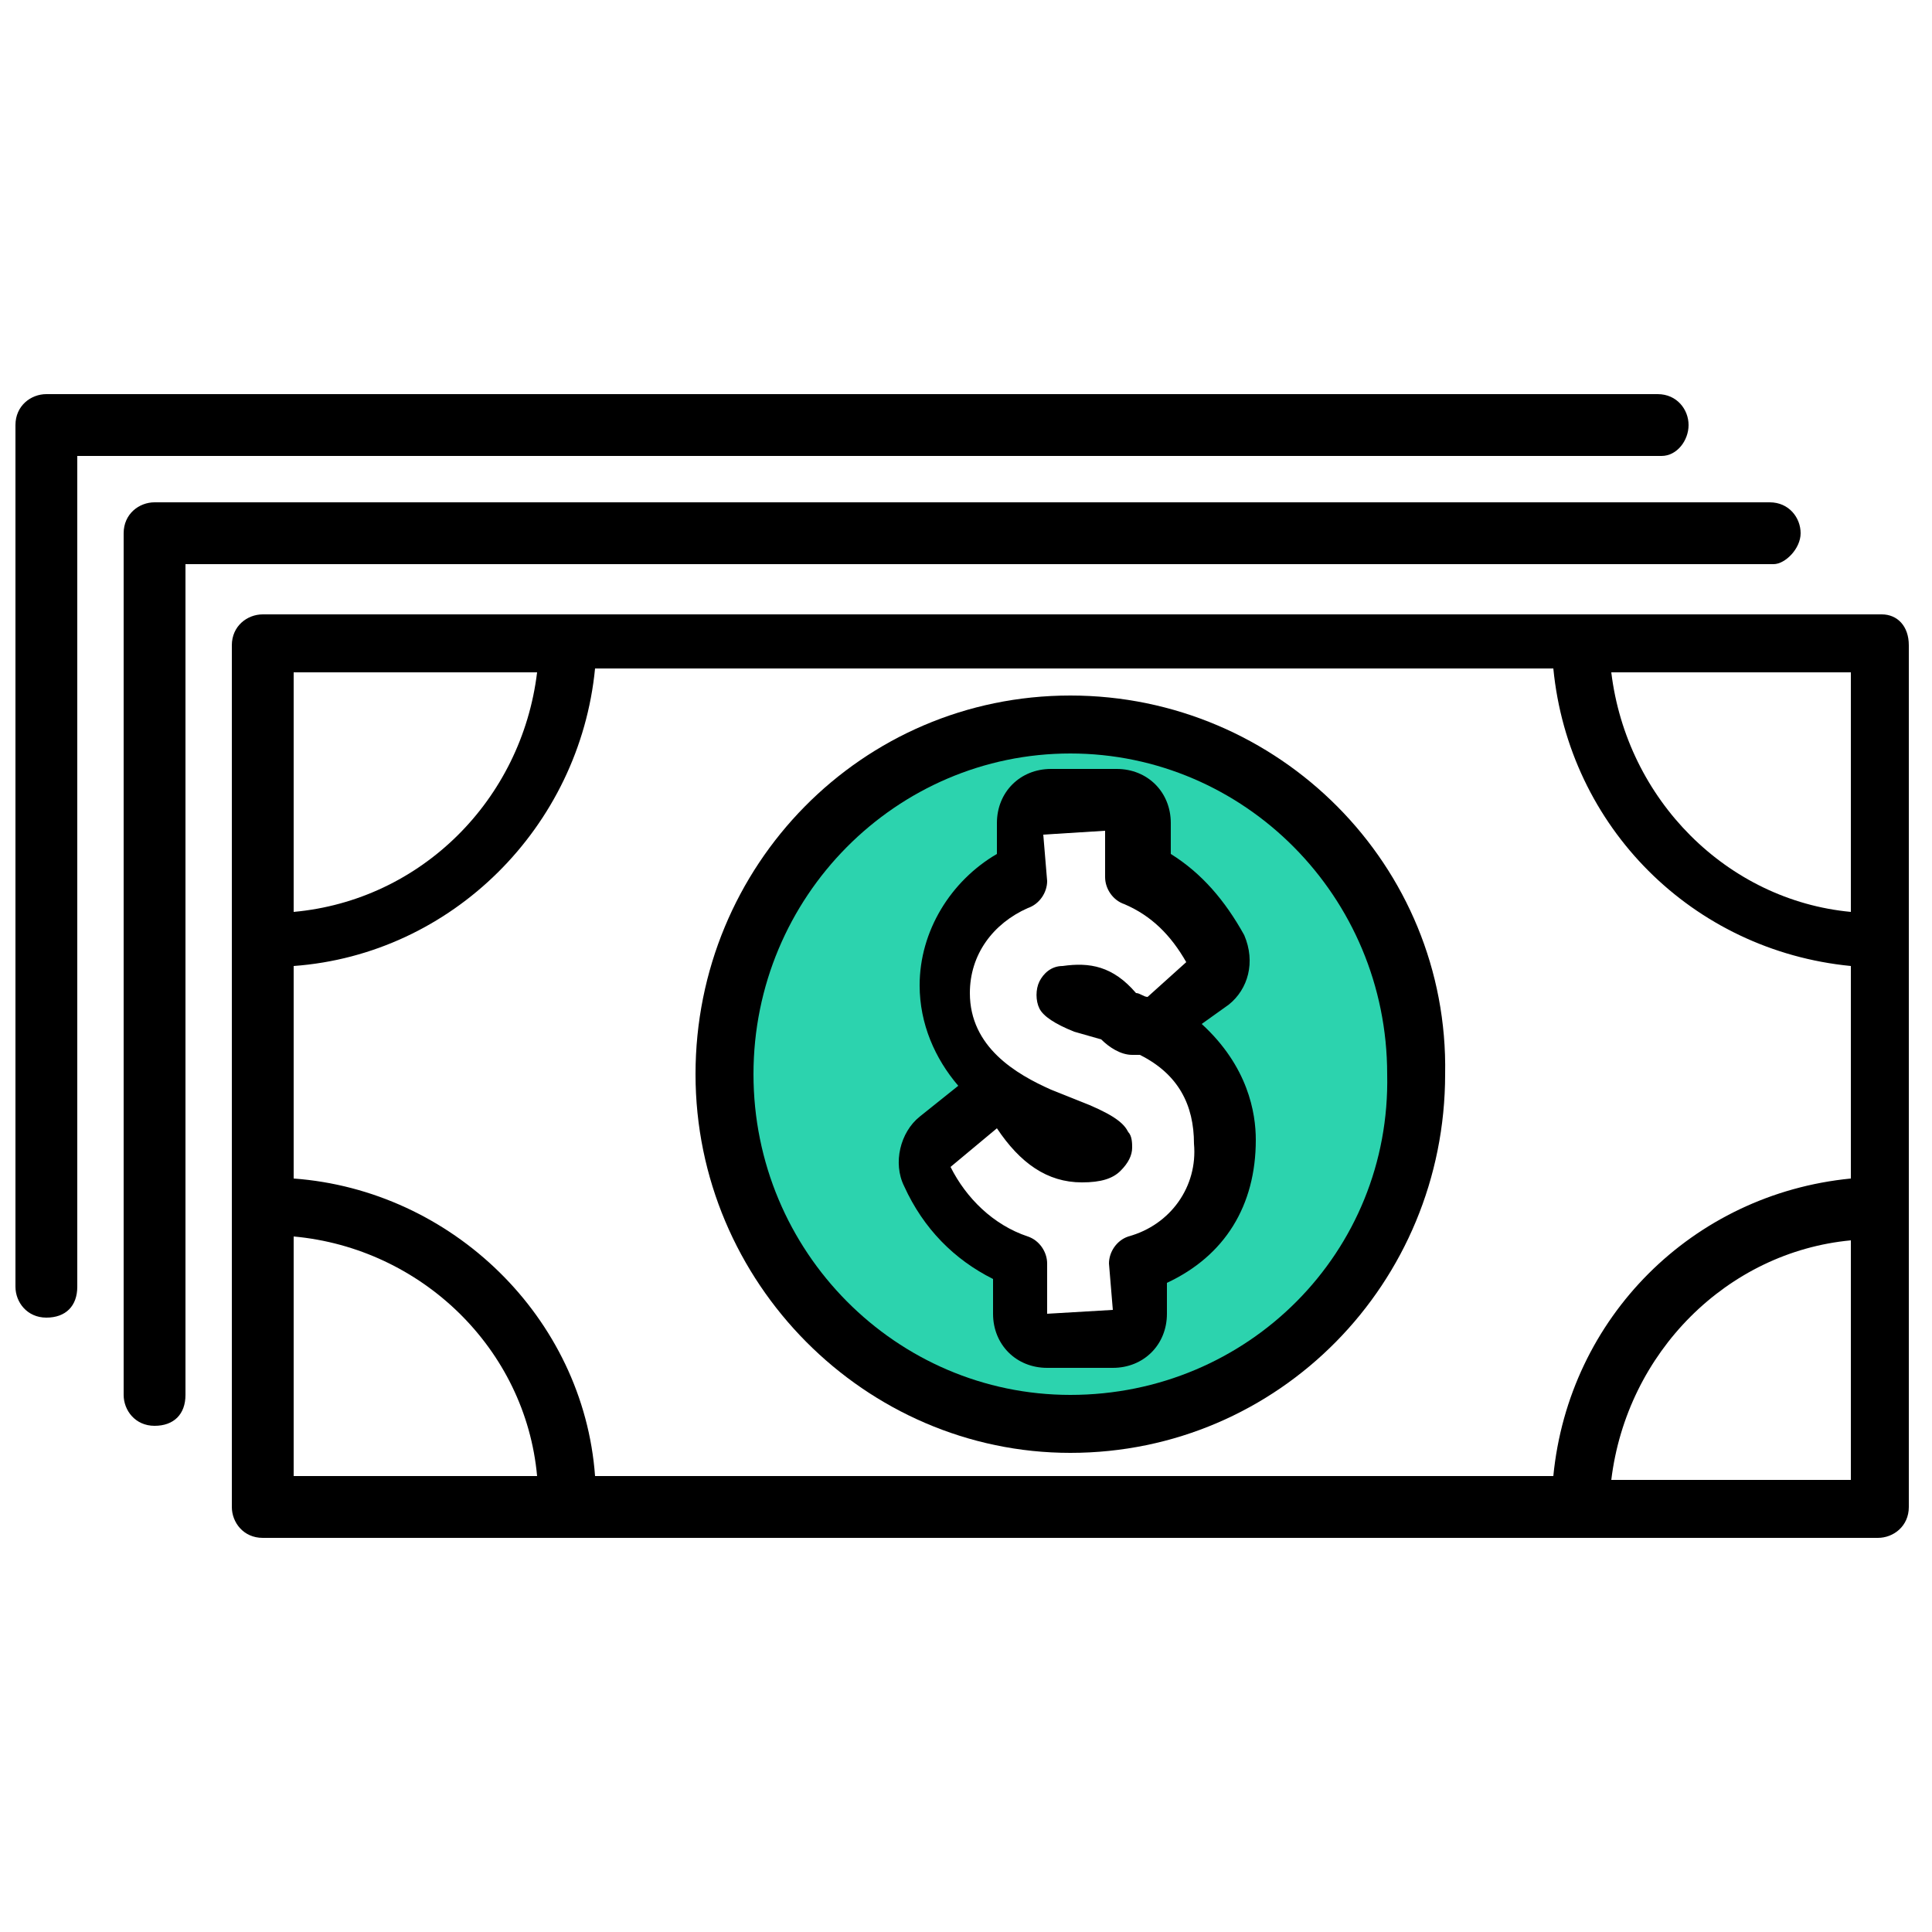
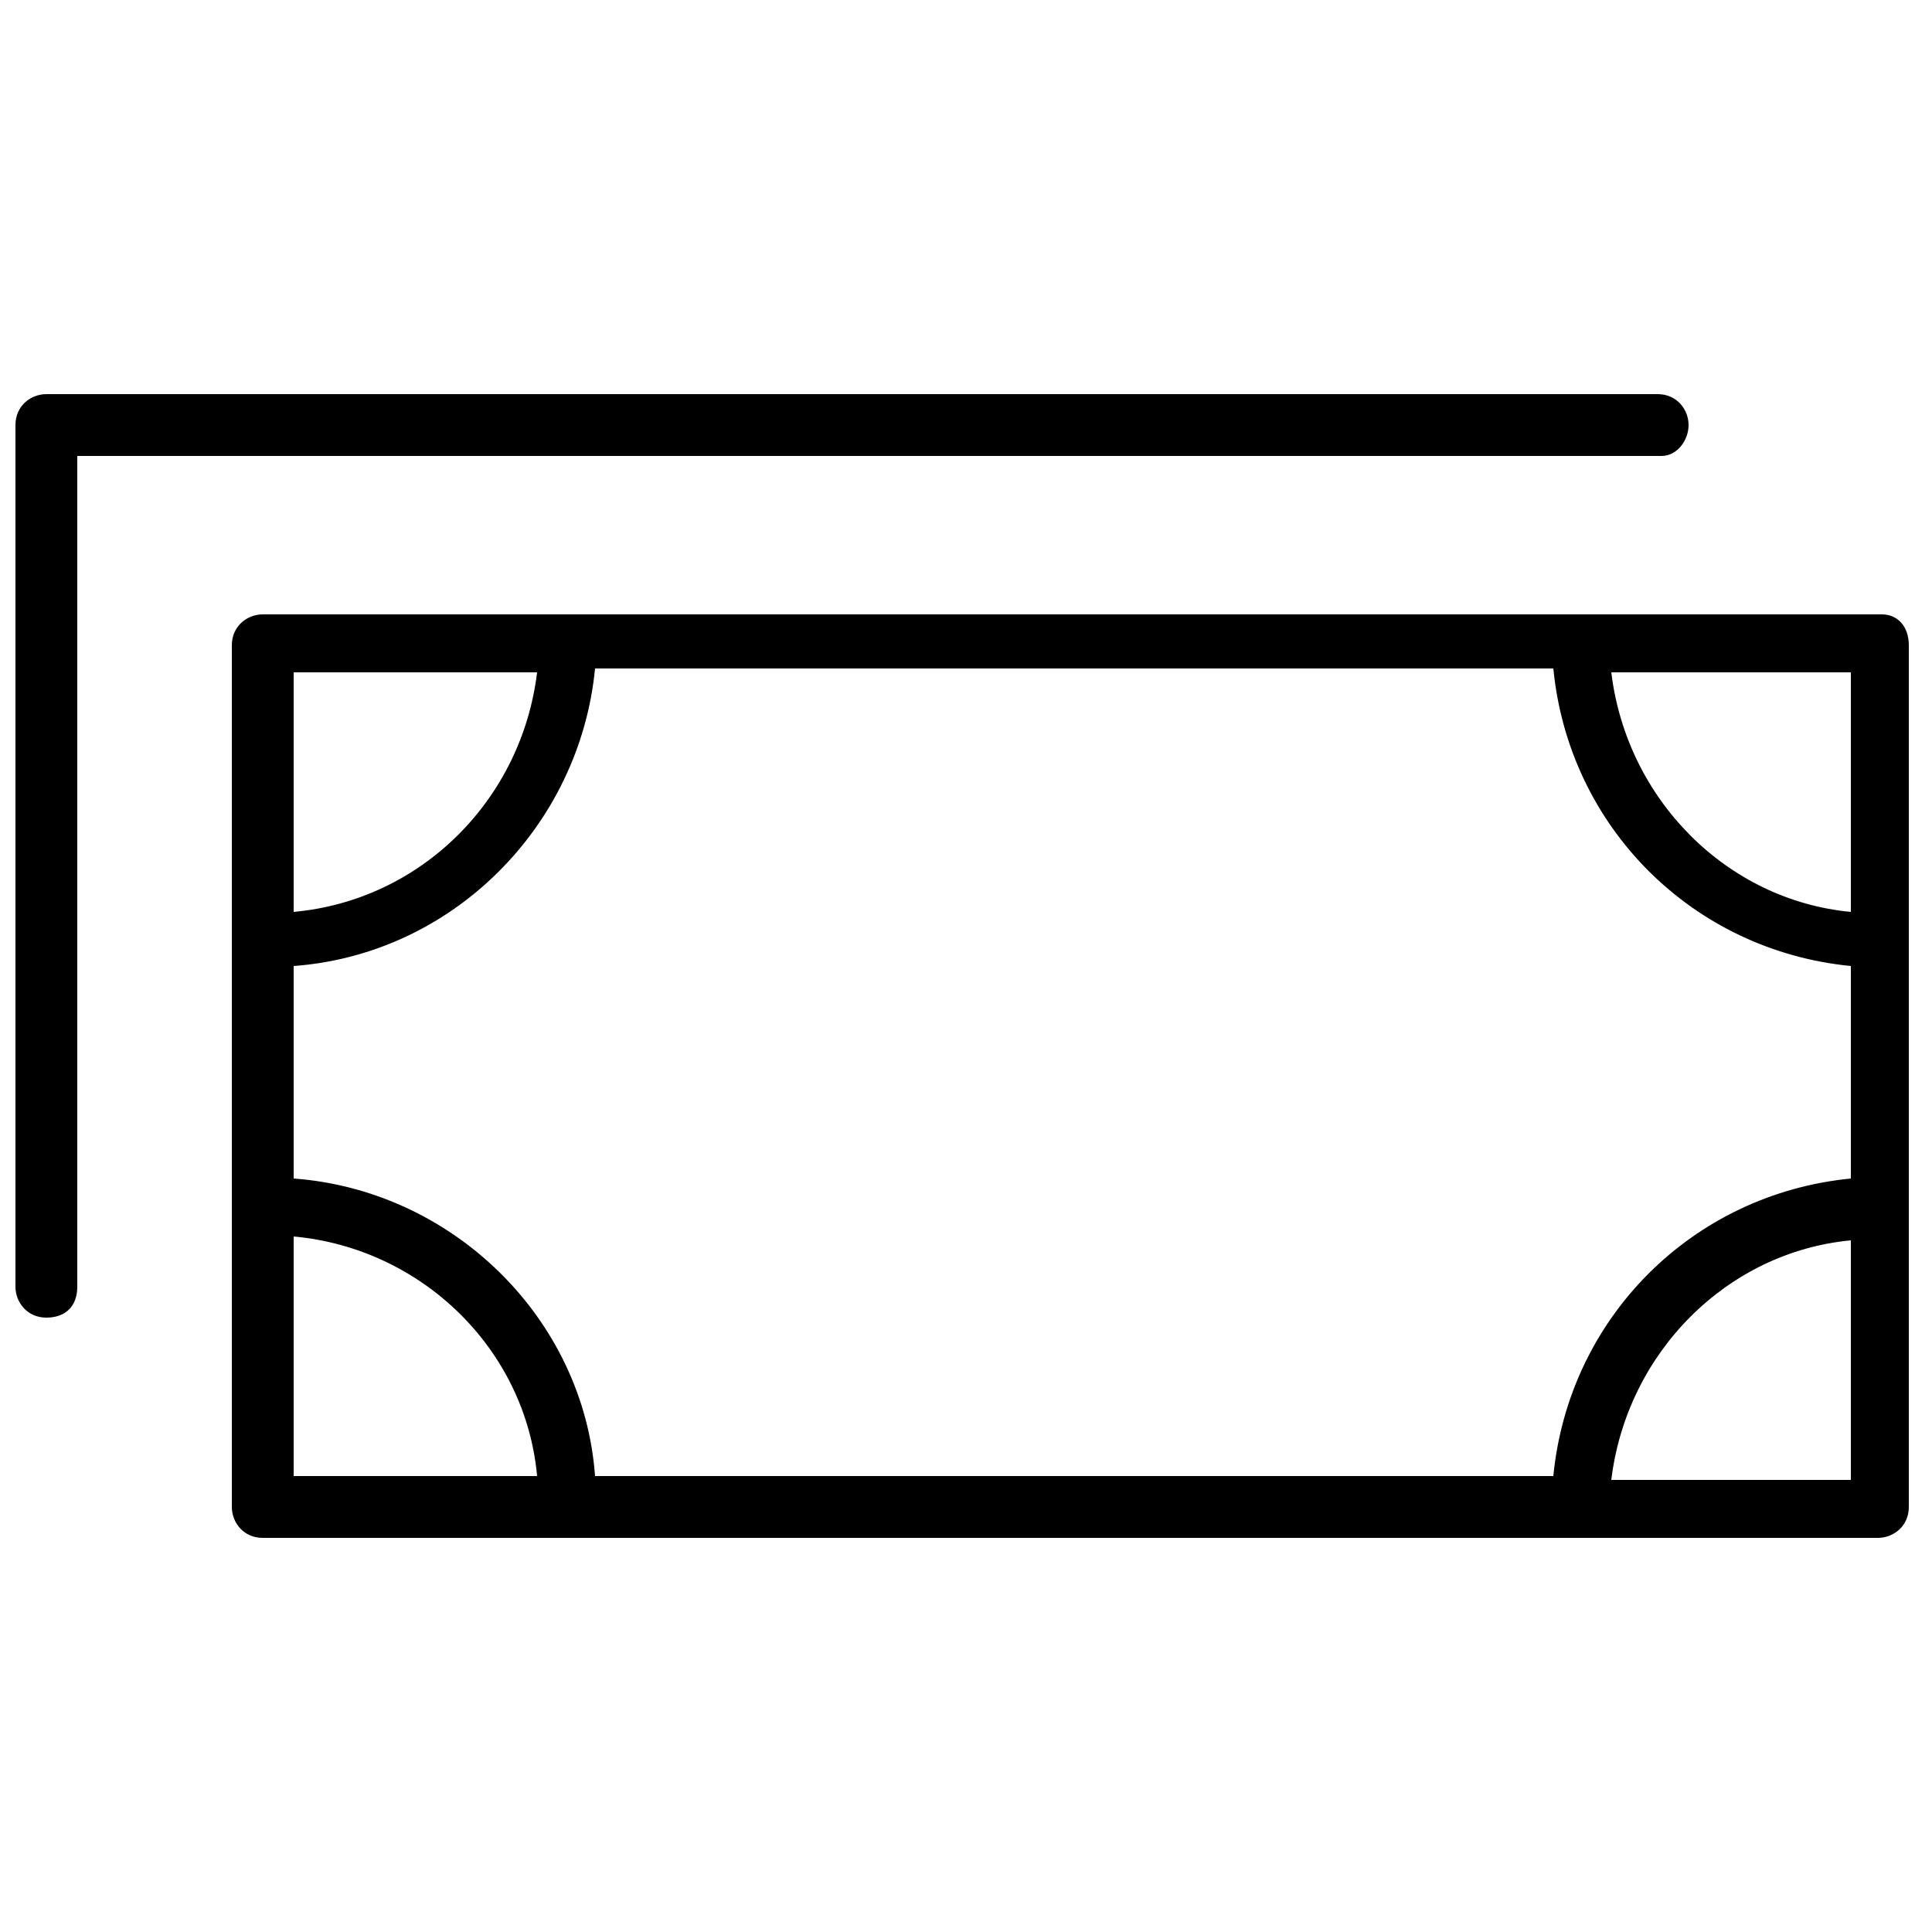
<svg xmlns="http://www.w3.org/2000/svg" version="1.1" id="Layer_1" x="0px" y="0px" viewBox="0 0 50 50" enable-background="new 0 0 50 50" xml:space="preserve">
-   <path fill="#2CD3AE" d="M18.8,27.8c0-5,4-9,9-9s9,4,9,9c0,5-4,9-9,9S18.8,32.8,18.8,27.8z M29.4,32.7c1.4-0.5,2.3-1.6,2.3-3.1  c0-1-0.4-2.4-2.6-3.3l-1.1-0.4c-0.4-0.2-0.5-0.3-0.5-0.3c0.6-0.1,1,0,1.4,0.6c0.1,0.2,0.3,0.3,0.5,0.3c0.2,0,0.4,0,0.5-0.1l1.3-1  c0.3-0.2,0.3-0.5,0.2-0.8c-0.5-0.9-1.1-1.6-2-1.9v-1.2c0-0.4-0.3-0.7-0.7-0.7h-1.7c-0.4,0-0.7,0.3-0.7,0.7v1.3c-1.2,0.5-2,1.6-2,2.9  c0,1.4,0.9,2.6,2.5,3.2l1,0.4c0.5,0.2,0.6,0.3,0.6,0.4c0,0.2-0.4,0.2-0.5,0.2c-0.4,0-1-0.1-1.5-1c-0.1-0.2-0.3-0.3-0.5-0.3  c-0.2,0-0.4,0-0.5,0.1l-1.3,1c-0.3,0.2-0.3,0.5-0.2,0.8c0.5,1.1,1.4,1.8,2.4,2.2V34c0,0.4,0.3,0.7,0.7,0.7h1.7  c0.4,0,0.7-0.3,0.7-0.7V32.7z" />
  <g>
-     <path d="M27.7,18c-5.4,0-9.7,4.4-9.7,9.8c0,5.4,4.4,9.8,9.7,9.8c5.4,0,9.7-4.4,9.7-9.8C37.5,22.4,33.1,18,27.7,18z M27.7,36.1   c-4.5,0-8.2-3.7-8.2-8.3c0-4.6,3.7-8.3,8.2-8.3c4.5,0,8.2,3.7,8.2,8.3C36,32.4,32.3,36.1,27.7,36.1z" />
-     <path d="M31.1,26.5l0.7-0.5c0.5-0.4,0.7-1.1,0.4-1.8c-0.5-0.9-1.1-1.6-1.9-2.1v-0.8c0-0.8-0.6-1.4-1.4-1.4h-1.7   c-0.8,0-1.4,0.6-1.4,1.4v0.8c-1.2,0.7-2,2-2,3.4c0,1,0.4,1.9,1,2.6l-1,0.8c-0.5,0.4-0.7,1.2-0.4,1.8c0.5,1.1,1.3,1.9,2.3,2.4V34   c0,0.8,0.6,1.4,1.4,1.4h1.7c0.8,0,1.4-0.6,1.4-1.4v-0.8c1.5-0.7,2.3-2,2.3-3.7C32.5,28.8,32.3,27.6,31.1,26.5z M29.2,32   c-0.3,0.1-0.5,0.4-0.5,0.7l0.1,1.2L27.1,34v-1.3c0-0.3-0.2-0.6-0.5-0.7c-0.9-0.3-1.6-1-2-1.8l1.2-1c0.6,0.9,1.3,1.4,2.2,1.4   c0.5,0,0.8-0.1,1-0.3c0.2-0.2,0.3-0.4,0.3-0.6c0-0.1,0-0.3-0.1-0.4c-0.1-0.2-0.3-0.4-1-0.7l-1-0.4c-0.9-0.4-2.1-1.1-2.1-2.5   c0-1,0.6-1.8,1.5-2.2c0.3-0.1,0.5-0.4,0.5-0.7l-0.1-1.2l1.6-0.1v1.2c0,0.3,0.2,0.6,0.5,0.7c0.7,0.3,1.2,0.8,1.6,1.5l-1,0.9   c-0.1,0-0.2-0.1-0.3-0.1c-0.6-0.7-1.2-0.8-1.9-0.7c-0.3,0-0.5,0.2-0.6,0.4c-0.1,0.2-0.1,0.5,0,0.7c0.1,0.2,0.4,0.4,0.9,0.6l0.7,0.2   c0.2,0.2,0.5,0.4,0.8,0.4c0.1,0,0.2,0,0.2,0c1,0.5,1.4,1.3,1.4,2.3C31,30.7,30.3,31.7,29.2,32z" />
    <path d="M48.7,15.9H6.8c-0.4,0-0.8,0.3-0.8,0.8V39c0,0.4,0.3,0.8,0.8,0.8h41.8c0.4,0,0.8-0.3,0.8-0.8V16.7   C49.4,16.2,49.1,15.9,48.7,15.9z M7.6,23.6v-6.2h6.3C13.5,20.7,10.9,23.3,7.6,23.6z M7.6,38.2V32c3.3,0.3,6,2.9,6.3,6.2H7.6z    M7.6,30.5v-5.5c4.1-0.3,7.4-3.6,7.8-7.7h24.8c0.4,4.1,3.6,7.3,7.7,7.7v5.5c-4.1,0.4-7.3,3.6-7.7,7.7H15.4   C15.1,34.1,11.7,30.8,7.6,30.5z M47.9,17.4v6.2c-3.2-0.3-5.8-2.9-6.2-6.2H47.9z M47.9,32.1v6.2h-6.2C42.1,35,44.7,32.4,47.9,32.1z" />
-     <path d="M46.6,13.8c0-0.4-0.3-0.8-0.8-0.8H4c-0.4,0-0.8,0.3-0.8,0.8v22.3c0,0.4,0.3,0.8,0.8,0.8s0.8-0.3,0.8-0.8V14.6h41.1   C46.2,14.6,46.6,14.2,46.6,13.8z" />
    <path d="M43.7,11c0-0.4-0.3-0.8-0.8-0.8H1.2c-0.4,0-0.8,0.3-0.8,0.8v22.3c0,0.4,0.3,0.8,0.8,0.8s0.8-0.3,0.8-0.8V11.8H43   C43.4,11.8,43.7,11.4,43.7,11z" />
  </g>
</svg>